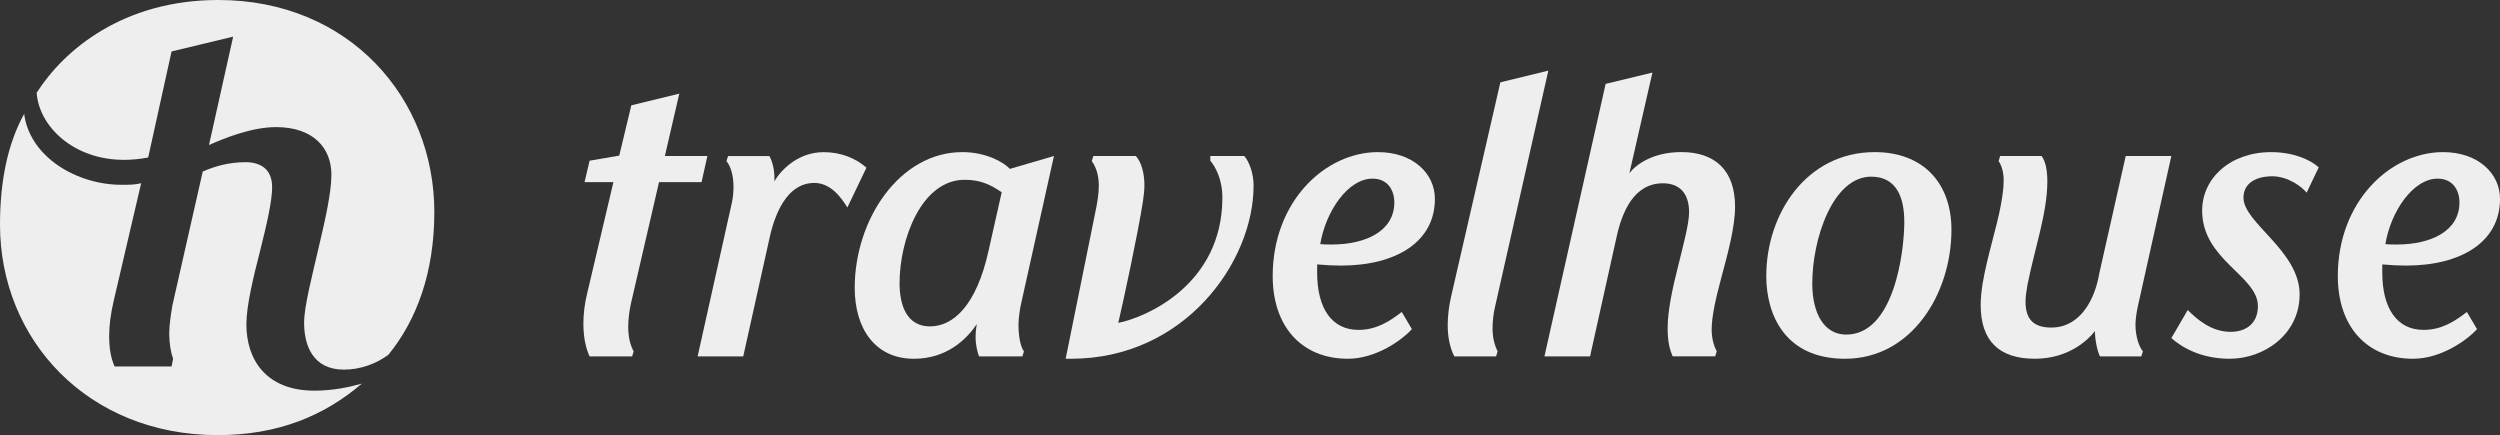
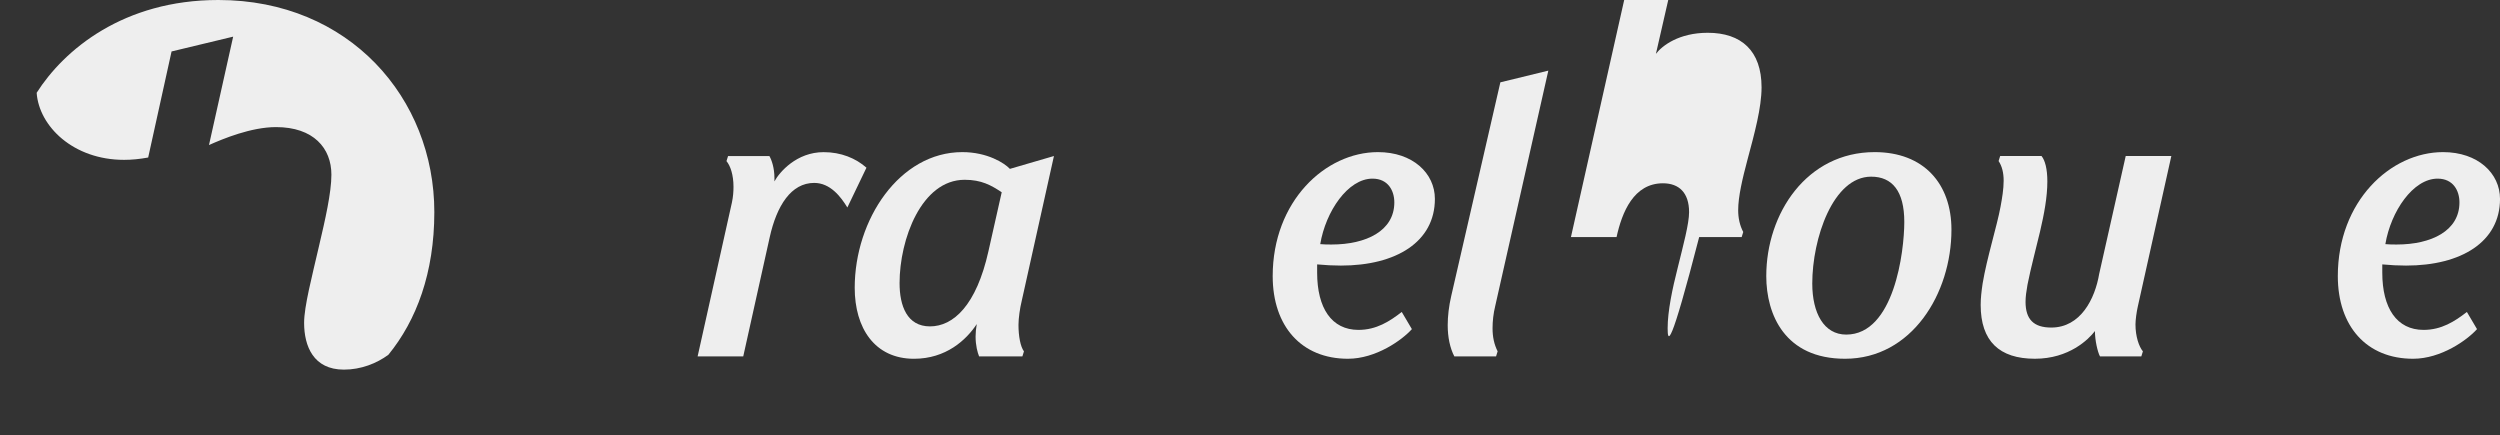
<svg xmlns="http://www.w3.org/2000/svg" version="1.1" x="0px" y="0px" width="160.063px" height="27.858px" viewBox="0 0 160.063 27.858" style="enable-background:new 0 0 160.063 27.858;" xml:space="preserve">
  <rect x="0" y="0" width="160.063" height="27.858" fill="#333333" stroke="none" />
  <g id="travelhouse">
    <g>
-       <path style="fill:#EEEEEE;" d="M43.492,5.995l-0.924,3.994h2.722l-0.374,1.673h-2.722l-1.797,7.763    c-0.101,0.475-0.175,0.998-0.175,1.497c0,0.574,0.1,1.124,0.349,1.573l-0.1,0.324h-2.721c-0.249-0.524-0.398-1.247-0.398-2.097    c0-0.6,0.074-1.272,0.249-1.972l1.673-7.089h-1.848l0.324-1.373l1.898-0.325l0.773-3.22L43.492,5.995" />
      <path style="fill:#EEEEEE;" d="M55.475,10.737l-1.223,2.547c-0.425-0.699-1.1-1.573-2.122-1.573c-1.474,0-2.396,1.448-2.847,3.471    l-1.697,7.638h-2.921l2.197-9.86c0.075-0.35,0.1-0.698,0.1-0.999c0-0.773-0.2-1.347-0.449-1.646l0.101-0.324h2.646    c0.148,0.25,0.323,0.773,0.323,1.397v0.225c0.325-0.599,1.423-1.872,3.146-1.872C53.853,9.739,54.801,10.139,55.475,10.737" />
      <path style="fill:#EEEEEE;" d="M65.408,19.3l2.071-9.311l-2.82,0.823c-0.35-0.374-1.448-1.073-3.046-1.073    c-4.019,0-6.89,4.319-6.89,8.687c0,2.571,1.273,4.544,3.795,4.544c2.047,0,3.345-1.199,4.019-2.222    c-0.05,0.299-0.075,0.549-0.075,0.799c0,0.574,0.125,1.023,0.225,1.272h2.771l0.1-0.324c-0.225-0.3-0.35-0.974-0.35-1.697    C65.208,20.373,65.308,19.699,65.408,19.3z M63.286,16.08c-0.773,3.47-2.246,4.817-3.744,4.817c-1.473,0-1.947-1.323-1.947-2.771    c0-2.796,1.398-6.615,4.169-6.615c1.073,0,1.697,0.35,2.371,0.799L63.286,16.08z" />
-       <path style="fill:#EEEEEE;" d="M73.271,11.836c0,0.399-0.05,0.749-0.101,1.099c-0.324,2.072-1.223,6.24-1.572,7.738    c1.772-0.35,6.665-2.446,6.665-8.014c0-1.223-0.475-2.021-0.773-2.37v-0.3h2.171c0.325,0.35,0.6,1.123,0.6,1.896    c0,4.893-4.419,11.084-11.683,11.084h-0.349l1.971-9.736c0.076-0.424,0.151-0.897,0.151-1.322c0-0.6-0.126-1.148-0.45-1.598    l0.1-0.324h2.721C73.071,10.363,73.271,11.088,73.271,11.836" />
      <path style="fill:#EEEEEE;" d="M85.852,17.004c3.545,0,6.017-1.523,6.017-4.269c0-1.647-1.422-2.996-3.645-2.996    c-3.369,0-6.74,3.146-6.74,7.938c0,3.22,1.848,5.292,4.817,5.292c1.798,0,3.471-1.199,4.095-1.897l-0.649-1.099    c-0.773,0.6-1.622,1.148-2.771,1.148c-1.723,0-2.646-1.398-2.646-3.669v-0.524C84.854,16.978,85.377,17.004,85.852,17.004z     M87.874,11.437c0.999,0,1.398,0.773,1.398,1.522c0,1.822-1.799,2.696-4.02,2.696c-0.225,0-0.475,0-0.724-0.024    C84.879,13.533,86.301,11.437,87.874,11.437z" />
      <path style="fill:#EEEEEE;" d="M99.132,4.522l-3.396,15.052c-0.124,0.5-0.175,0.999-0.175,1.447c0,0.551,0.101,1.024,0.325,1.474    l-0.1,0.324h-2.671c-0.275-0.524-0.425-1.224-0.425-1.997c0-0.573,0.074-1.223,0.226-1.872l3.145-13.679L99.132,4.522" />
-       <path style="fill:#EEEEEE;" d="M106.771,21.021c0-1.098,0.299-2.521,0.649-3.894c0.349-1.423,0.724-2.796,0.724-3.544    c0-1.248-0.649-1.848-1.673-1.848c-1.872,0-2.621,1.848-2.971,3.445l-1.697,7.638h-2.921l3.919-17.448l2.996-0.724l-1.474,6.44    c0.4-0.525,1.474-1.349,3.32-1.349c2.146,0,3.444,1.148,3.444,3.494c0,1.299-0.449,2.946-0.898,4.618    c-0.325,1.224-0.599,2.372-0.599,3.245c0,0.499,0.1,0.974,0.324,1.398l-0.1,0.324h-2.721    C106.92,22.421,106.771,21.921,106.771,21.021" />
+       <path style="fill:#EEEEEE;" d="M106.771,21.021c0-1.098,0.299-2.521,0.649-3.894c0.349-1.423,0.724-2.796,0.724-3.544    c0-1.248-0.649-1.848-1.673-1.848c-1.872,0-2.621,1.848-2.971,3.445h-2.921l3.919-17.448l2.996-0.724l-1.474,6.44    c0.4-0.525,1.474-1.349,3.32-1.349c2.146,0,3.444,1.148,3.444,3.494c0,1.299-0.449,2.946-0.898,4.618    c-0.325,1.224-0.599,2.372-0.599,3.245c0,0.499,0.1,0.974,0.324,1.398l-0.1,0.324h-2.721    C106.92,22.421,106.771,21.921,106.771,21.021" />
      <path style="fill:#EEEEEE;" d="M120.025,9.739c-4.344,0-6.939,3.919-6.939,7.938c0,2.471,1.197,5.292,5.042,5.292    c4.269,0,6.814-4.169,6.814-8.263C124.942,11.762,123.171,9.739,120.025,9.739z M118.203,21.422c-1.424,0-2.172-1.373-2.172-3.271    c0-2.87,1.323-6.84,3.769-6.84c1.349,0,2.123,0.924,2.123,2.896C121.923,16.104,121.272,21.422,118.203,21.422z" />
      <path style="fill:#EEEEEE;" d="M130.708,9.989c0.226,0.274,0.374,0.823,0.374,1.622c0,2.021-0.822,4.344-1.271,6.615    c-0.075,0.425-0.125,0.773-0.125,1.098c0,1.124,0.523,1.648,1.646,1.648c1.873,0,2.797-1.822,3.071-3.445l1.697-7.538h2.921    l-2.147,9.636c-0.074,0.324-0.149,0.848-0.149,1.148c0,0.773,0.224,1.422,0.475,1.722l-0.101,0.324h-2.646    c-0.149-0.274-0.324-1.023-0.324-1.623c-0.399,0.525-1.647,1.773-3.845,1.773c-2.272,0-3.47-1.124-3.47-3.445    c0-0.425,0.05-0.873,0.125-1.373c0.274-1.647,0.924-3.693,1.147-4.918c0.101-0.548,0.199-1.122,0.199-1.671    c0-0.475-0.099-0.924-0.324-1.249l0.101-0.324H130.708" />
-       <path style="fill:#EEEEEE;" d="M147.683,12.336c-0.275-0.351-1.173-1.05-2.197-1.05c-1.023,0-1.846,0.425-1.846,1.373    c0,1.623,3.594,3.396,3.594,6.191c0,2.571-2.297,4.119-4.469,4.119c-1.847,0-3.07-0.725-3.743-1.323l1.048-1.798    c0.574,0.574,1.497,1.398,2.745,1.398c0.974,0,1.748-0.524,1.748-1.647c0-1.947-3.57-2.945-3.57-6.116    c0-2.071,1.798-3.744,4.419-3.744c1.397,0,2.496,0.475,3.045,0.974L147.683,12.336" />
      <g>
        <path style="fill:#EEEEEE;" d="M154.048,17.004c3.544,0,6.016-1.523,6.016-4.269c0-1.647-1.423-2.996-3.645-2.996     c-3.369,0-6.74,3.146-6.74,7.938c0,3.22,1.848,5.292,4.819,5.292c1.796,0,3.469-1.199,4.093-1.897l-0.648-1.099     c-0.773,0.6-1.623,1.148-2.771,1.148c-1.723,0-2.646-1.398-2.646-3.669v-0.524C153.05,16.978,153.573,17.004,154.048,17.004z      M156.069,11.437c0.999,0,1.398,0.773,1.398,1.522c0,1.822-1.797,2.696-4.02,2.696c-0.224,0-0.474,0-0.724-0.024     C153.074,13.533,154.498,11.437,156.069,11.437z" />
-         <path style="fill:#EEEEEE;" d="M12.98,10.984c0.798-0.351,1.698-0.6,2.746-0.6c0.898,0,1.697,0.398,1.697,1.598     c0,0.898-0.35,2.396-0.749,3.994c-0.449,1.747-0.899,3.595-0.899,4.792c0,2.297,1.299,4.244,4.344,4.244     c1.148,0,2.147-0.2,3.046-0.449c-2.396,2.047-5.342,3.295-9.236,3.295C5.642,27.858,0,21.768,0,14.379     c0-2.796,0.499-5.191,1.547-7.09c0.35,2.746,3.346,4.543,6.241,4.543c0.45,0,0.849,0,1.249-0.1l-1.748,7.488     c-0.2,0.85-0.3,1.599-0.3,2.297c0,0.749,0.1,1.398,0.35,1.947h3.645l0.1-0.499c-0.149-0.399-0.249-0.999-0.249-1.598     c0-0.549,0.1-1.198,0.199-1.797L12.98,10.984" />
        <path style="fill:#EEEEEE;" d="M27.808,13.58c0,3.895-1.147,6.939-2.945,9.137c-0.748,0.549-1.747,0.948-2.846,0.948     c-1.946,0-2.546-1.498-2.546-2.996c0-1.049,0.5-2.945,0.948-4.893c0.4-1.697,0.799-3.444,0.799-4.593     c0-1.697-1.147-3.046-3.544-3.046c-1.599,0-3.396,0.749-4.294,1.149l1.548-6.94l-3.944,0.948l-1.497,6.79     c-0.55,0.101-1.049,0.15-1.548,0.15c-3.245,0-5.442-2.147-5.592-4.294C4.094,3.195,7.889,0,13.979,0     C22.366,0,27.808,6.291,27.808,13.58z" />
      </g>
    </g>
  </g>
  <g id="Ebene_1">
</g>
</svg>